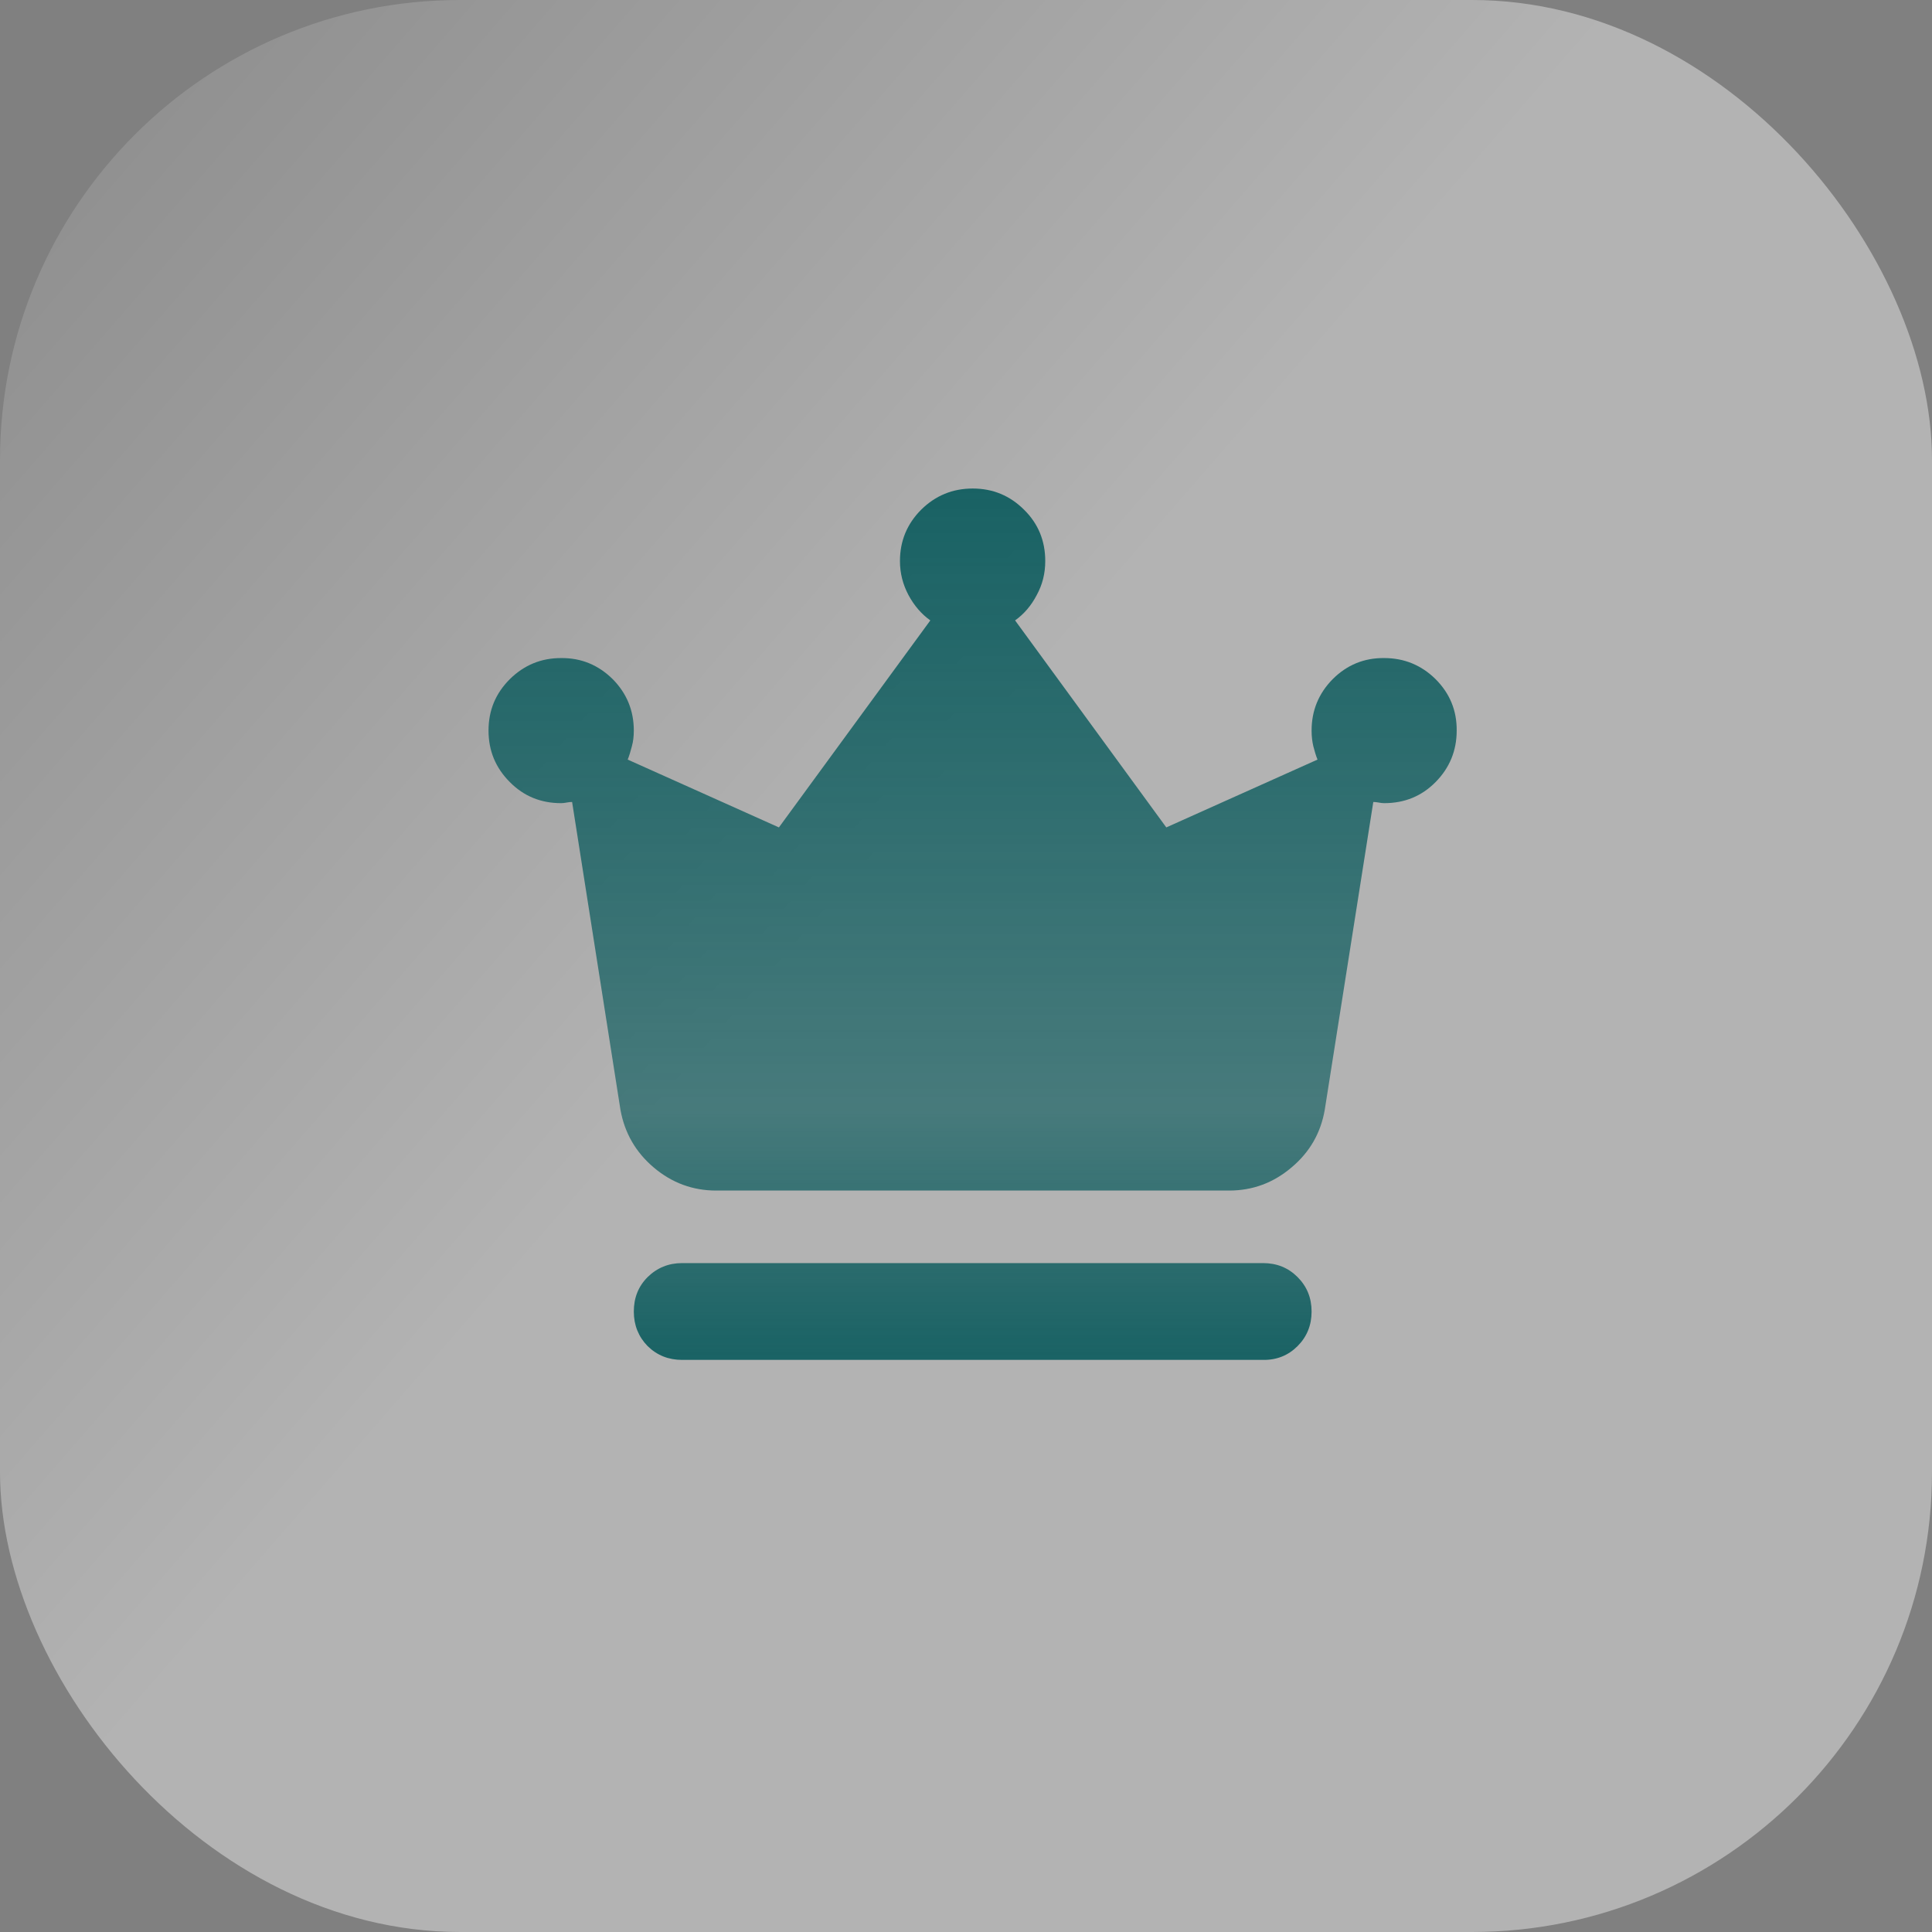
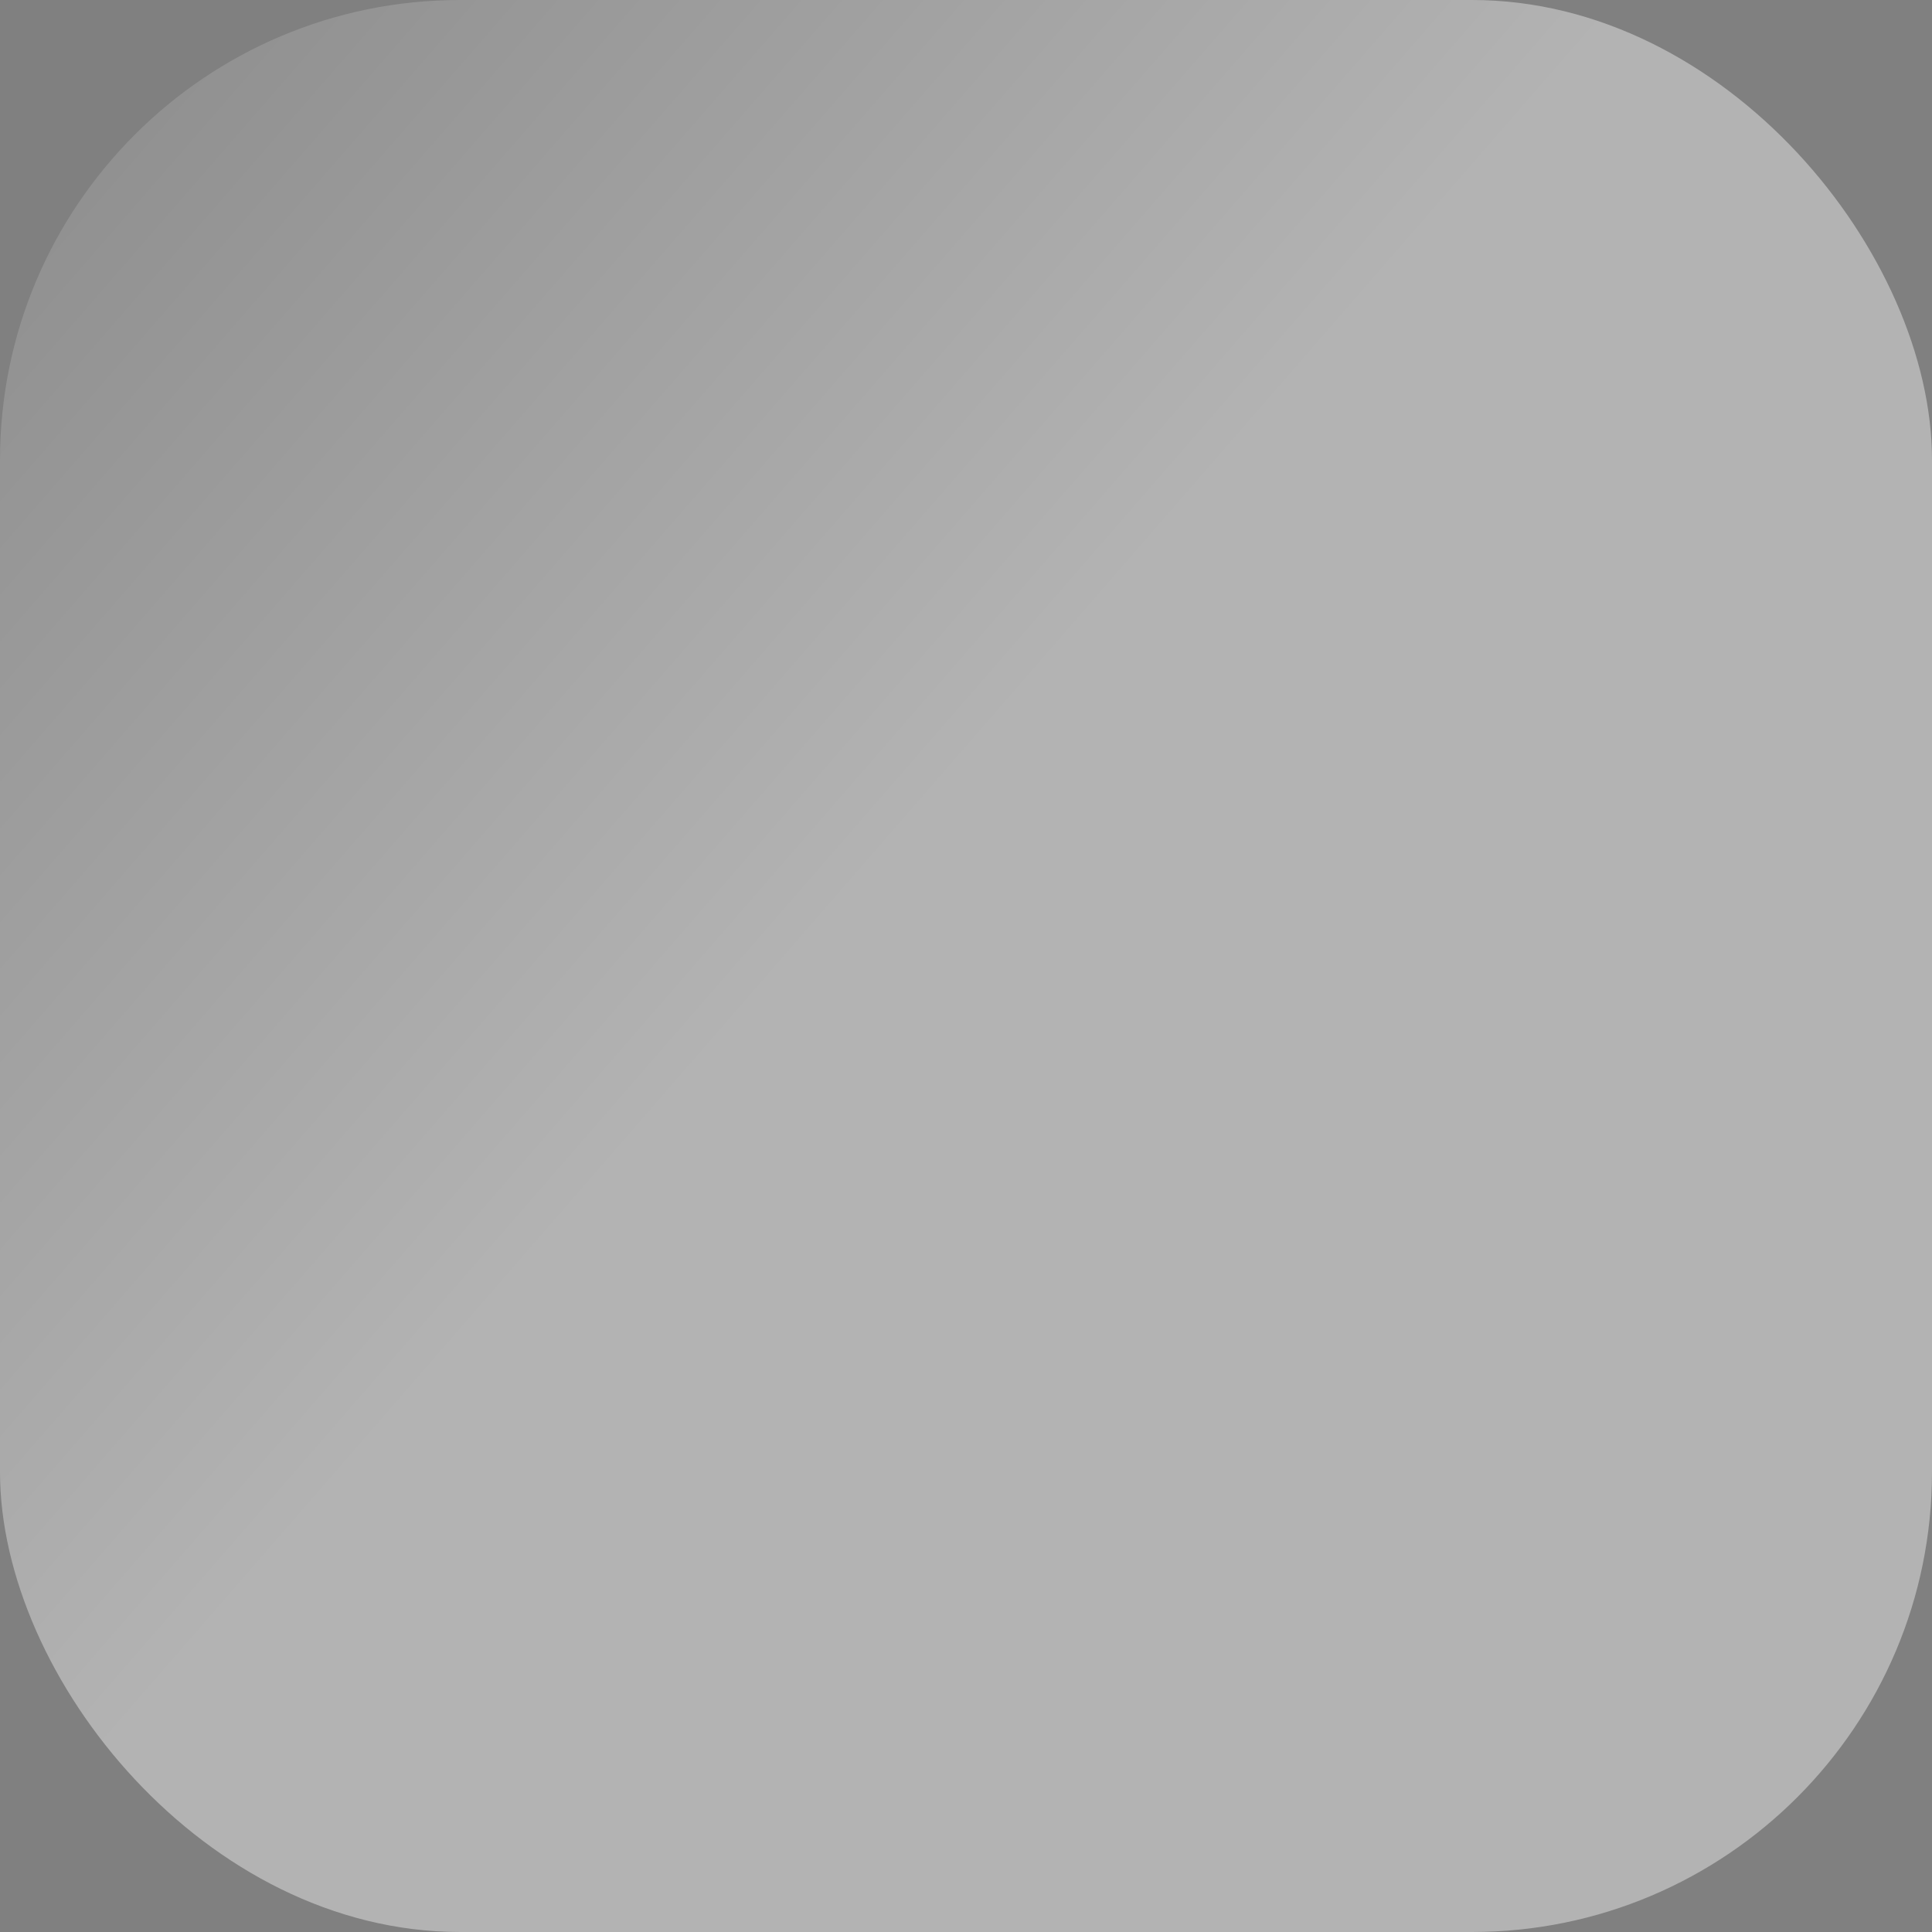
<svg xmlns="http://www.w3.org/2000/svg" width="98" height="98" viewBox="0 0 98 98" fill="none">
  <rect x="0" y="0" width="98" height="98" fill="#808080" stroke="none" />
  <desc>
			Created with Pixso.
	</desc>
  <defs>
    <clipPath id="clip11_447">
      <rect id="material-symbols:crown-rounded" rx="0" width="58.004" height="58.004" transform="translate(20.34 20.341)" fill="white" fill-opacity="0" />
    </clipPath>
    <linearGradient x1="-15.545" y1="-17.657" x2="49" y2="38.44" id="paint_linear_11_446_0" gradientUnits="userSpaceOnUse">
      <stop stop-color="#FFFFFF" stop-opacity="0.4" />
      <stop offset="0.072" stop-color="#FFFFFF" stop-opacity="0" />
      <stop offset="1" stop-color="#FFFFFF" stop-opacity="0.4" />
    </linearGradient>
    <linearGradient x1="49.342" y1="24.786" x2="49.342" y2="68.989" id="paint_linear_11_448_0" gradientUnits="userSpaceOnUse">
      <stop stop-color="#196264" />
      <stop offset="0.712" stop-color="#196264" stop-opacity="0.702" />
      <stop offset="1" stop-color="#196264" />
    </linearGradient>
  </defs>
  <rect id="Rectangle 6703" rx="23.333" width="98" height="98" fill="url(#paint_linear_11_446_0)" fill-opacity="1" />
-   <rect id="material-symbols:crown-rounded" rx="0" width="58.004" height="58.004" transform="translate(20.34 20.341)" fill="#FFFFFF" fill-opacity="0" />
  <g clip-path="url(#clip11_447)">
-     <path id="Vector" d="M34.6 68.98C33.91 68.98 33.33 68.75 32.85 68.28C32.39 67.81 32.15 67.22 32.15 66.53C32.15 65.83 32.38 65.25 32.85 64.78C33.33 64.31 33.91 64.07 34.6 64.07L64.07 64.07C64.77 64.07 65.35 64.31 65.82 64.78C66.29 65.25 66.53 65.83 66.53 66.53C66.53 67.22 66.29 67.81 65.82 68.28C65.35 68.75 64.77 68.99 64.07 68.98L34.6 68.98ZM36.32 60.39C35.14 60.39 34.08 60 33.16 59.22C32.24 58.44 31.68 57.46 31.47 56.28L29.02 40.68C28.93 40.68 28.84 40.69 28.74 40.71C28.64 40.73 28.55 40.74 28.46 40.74C27.44 40.74 26.57 40.39 25.86 39.67C25.14 38.95 24.78 38.08 24.78 37.06C24.78 36.03 25.14 35.17 25.86 34.45C26.58 33.74 27.44 33.38 28.46 33.38C29.48 33.37 30.35 33.73 31.08 34.45C31.79 35.17 32.15 36.04 32.15 37.06C32.15 37.35 32.12 37.61 32.05 37.86C31.99 38.1 31.92 38.33 31.84 38.53L39.51 41.97L47.19 31.47C46.74 31.15 46.37 30.72 46.08 30.18C45.8 29.65 45.65 29.08 45.65 28.46C45.65 27.44 46.01 26.57 46.73 25.85C47.45 25.14 48.32 24.78 49.34 24.78C50.36 24.78 51.23 25.14 51.95 25.86C52.67 26.57 53.02 27.44 53.02 28.46C53.02 29.08 52.88 29.65 52.59 30.18C52.31 30.72 51.94 31.15 51.49 31.47L59.16 41.97L66.83 38.53C66.75 38.33 66.68 38.1 66.62 37.86C66.56 37.61 66.53 37.35 66.53 37.06C66.53 36.04 66.89 35.17 67.6 34.45C68.32 33.73 69.19 33.37 70.21 33.38C71.23 33.38 72.1 33.74 72.82 34.45C73.54 35.17 73.9 36.04 73.89 37.06C73.89 38.08 73.53 38.95 72.82 39.67C72.11 40.39 71.24 40.74 70.21 40.74C70.13 40.74 70.04 40.73 69.94 40.71C69.83 40.69 69.74 40.68 69.66 40.68L67.2 56.28C67 57.46 66.44 58.44 65.51 59.22C64.59 60 63.54 60.39 62.35 60.39L36.32 60.39Z" fill="url(#paint_linear_11_448_0)" fill-opacity="1" fill-rule="nonzero" />
-   </g>
+     </g>
</svg>